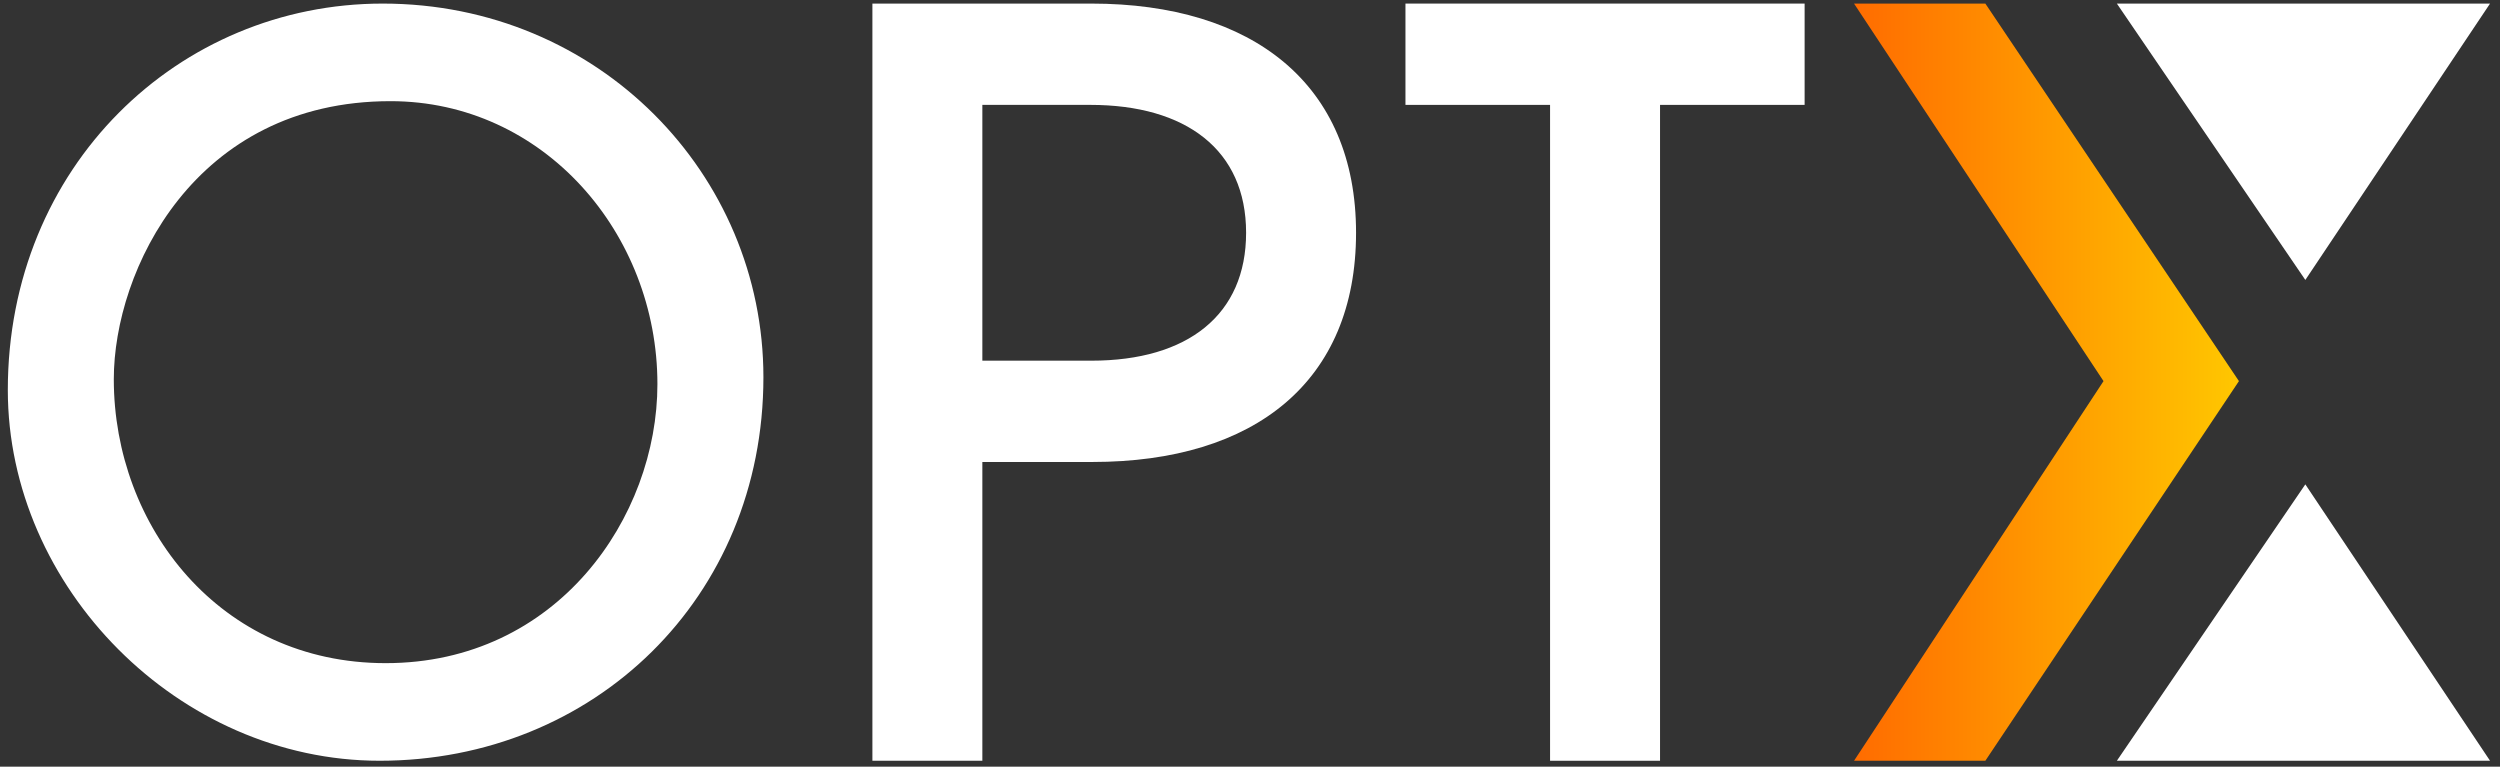
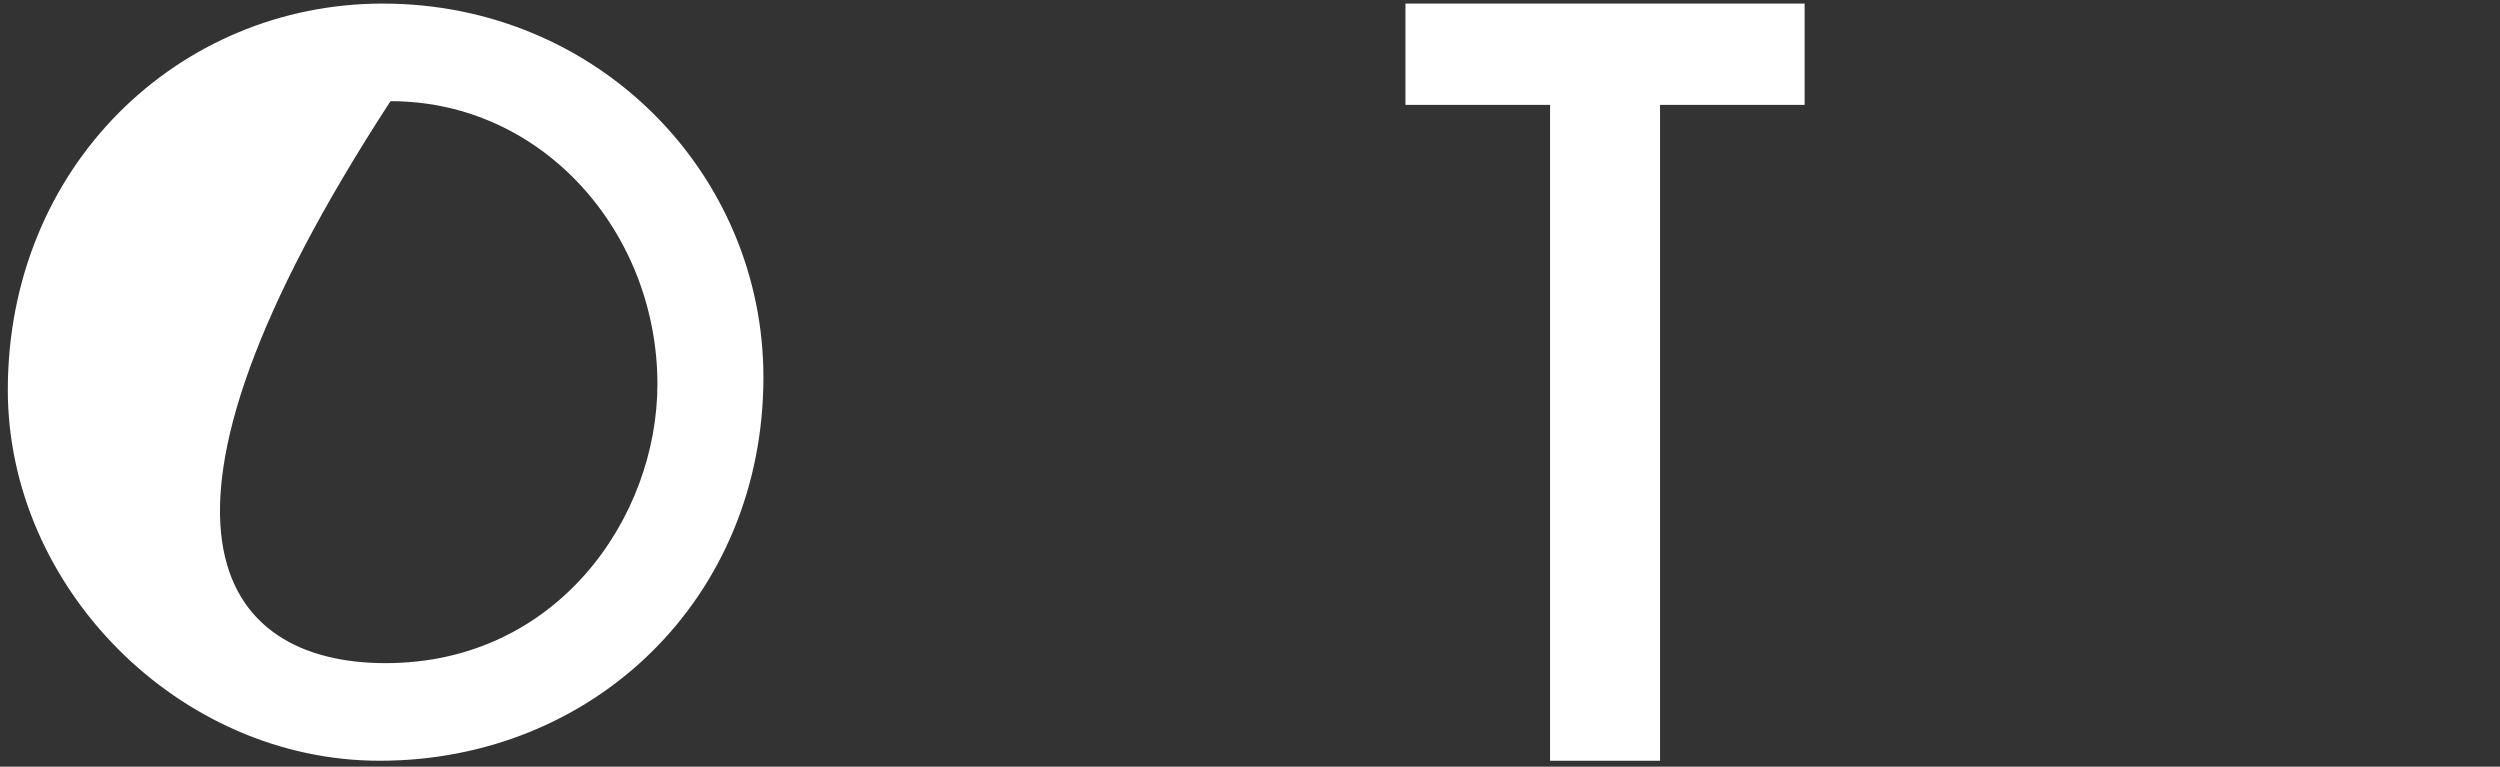
<svg xmlns="http://www.w3.org/2000/svg" width="150px" height="46px" viewBox="0 0 150 46" version="1.1">
  <rect x="0" y="0" width="150" height="46" fill="#333333" stroke="none" />
  <defs>
    <linearGradient id="linear0" gradientUnits="userSpaceOnUse" x1="1423.89" y1="292.089" x2="1719.507" y2="292.089" gradientTransform="matrix(0.078,0,0,0.078,0,0)">
      <stop offset="0" style="stop-color:rgb(100%,41.961%,0%);stop-opacity:1;" />
      <stop offset="1" style="stop-color:rgb(100%,77.647%,0%);stop-opacity:1;" />
    </linearGradient>
  </defs>
  <g id="surface1">
-     <path style=" stroke:none;fill-rule:nonzero;fill:url(#linear0);" d="M 119.121 0.215 L 111.242 0.215 L 126.211 22.867 L 111.242 45.645 L 119.121 45.645 L 134.336 22.867 Z M 119.121 0.215 " />
-     <path style=" stroke:none;fill-rule:nonzero;fill:rgb(100%,100%,100%);fill-opacity:1;" d="M 22.781 45.645 C 10.715 45.645 0.469 35.234 0.469 23.402 C 0.469 9.977 10.715 0.215 22.961 0.215 C 35.91 0.215 45.805 10.449 45.805 22.637 C 45.801 35.887 35.617 45.645 22.781 45.645 Z M 39.445 23.047 C 39.445 13.996 32.613 6.07 23.43 6.07 C 11.656 6.07 6.828 16.246 6.828 22.754 C 6.828 31.566 13.184 39.789 23.137 39.789 C 33.438 39.789 39.445 31.035 39.445 23.047 Z M 39.445 23.047 " />
-     <path style=" stroke:none;fill-rule:nonzero;fill:rgb(100%,100%,100%);fill-opacity:1;" d="M 52.344 45.645 L 52.344 0.215 L 65.477 0.215 C 75.191 0.215 81.363 5.062 81.363 13.965 C 81.363 22.867 75.316 27.719 65.539 27.719 L 58.941 27.719 L 58.941 45.645 Z M 65.48 21.641 C 71.281 21.641 74.766 18.879 74.766 13.965 C 74.766 8.992 71.16 6.293 65.418 6.293 L 58.941 6.293 L 58.941 21.641 Z M 65.48 21.641 " />
+     <path style=" stroke:none;fill-rule:nonzero;fill:rgb(100%,100%,100%);fill-opacity:1;" d="M 22.781 45.645 C 10.715 45.645 0.469 35.234 0.469 23.402 C 0.469 9.977 10.715 0.215 22.961 0.215 C 35.91 0.215 45.805 10.449 45.805 22.637 C 45.801 35.887 35.617 45.645 22.781 45.645 Z M 39.445 23.047 C 39.445 13.996 32.613 6.07 23.43 6.07 C 6.828 31.566 13.184 39.789 23.137 39.789 C 33.438 39.789 39.445 31.035 39.445 23.047 Z M 39.445 23.047 " />
    <path style=" stroke:none;fill-rule:nonzero;fill:rgb(100%,100%,100%);fill-opacity:1;" d="M 93.004 45.645 L 93.004 6.293 L 84.328 6.293 L 84.328 0.215 L 108.277 0.215 L 108.277 6.293 L 99.602 6.293 L 99.602 45.645 Z M 93.004 45.645 " />
-     <path style=" stroke:none;fill-rule:nonzero;fill:rgb(100%,100%,100%);fill-opacity:1;" d="M 127.012 0.215 L 138.32 16.797 L 149.402 0.215 Z M 127.012 0.215 " />
-     <path style=" stroke:none;fill-rule:nonzero;fill:rgb(100%,100%,100%);fill-opacity:1;" d="M 127.012 45.645 L 138.32 29.062 L 149.402 45.645 Z M 127.012 45.645 " />
  </g>
</svg>